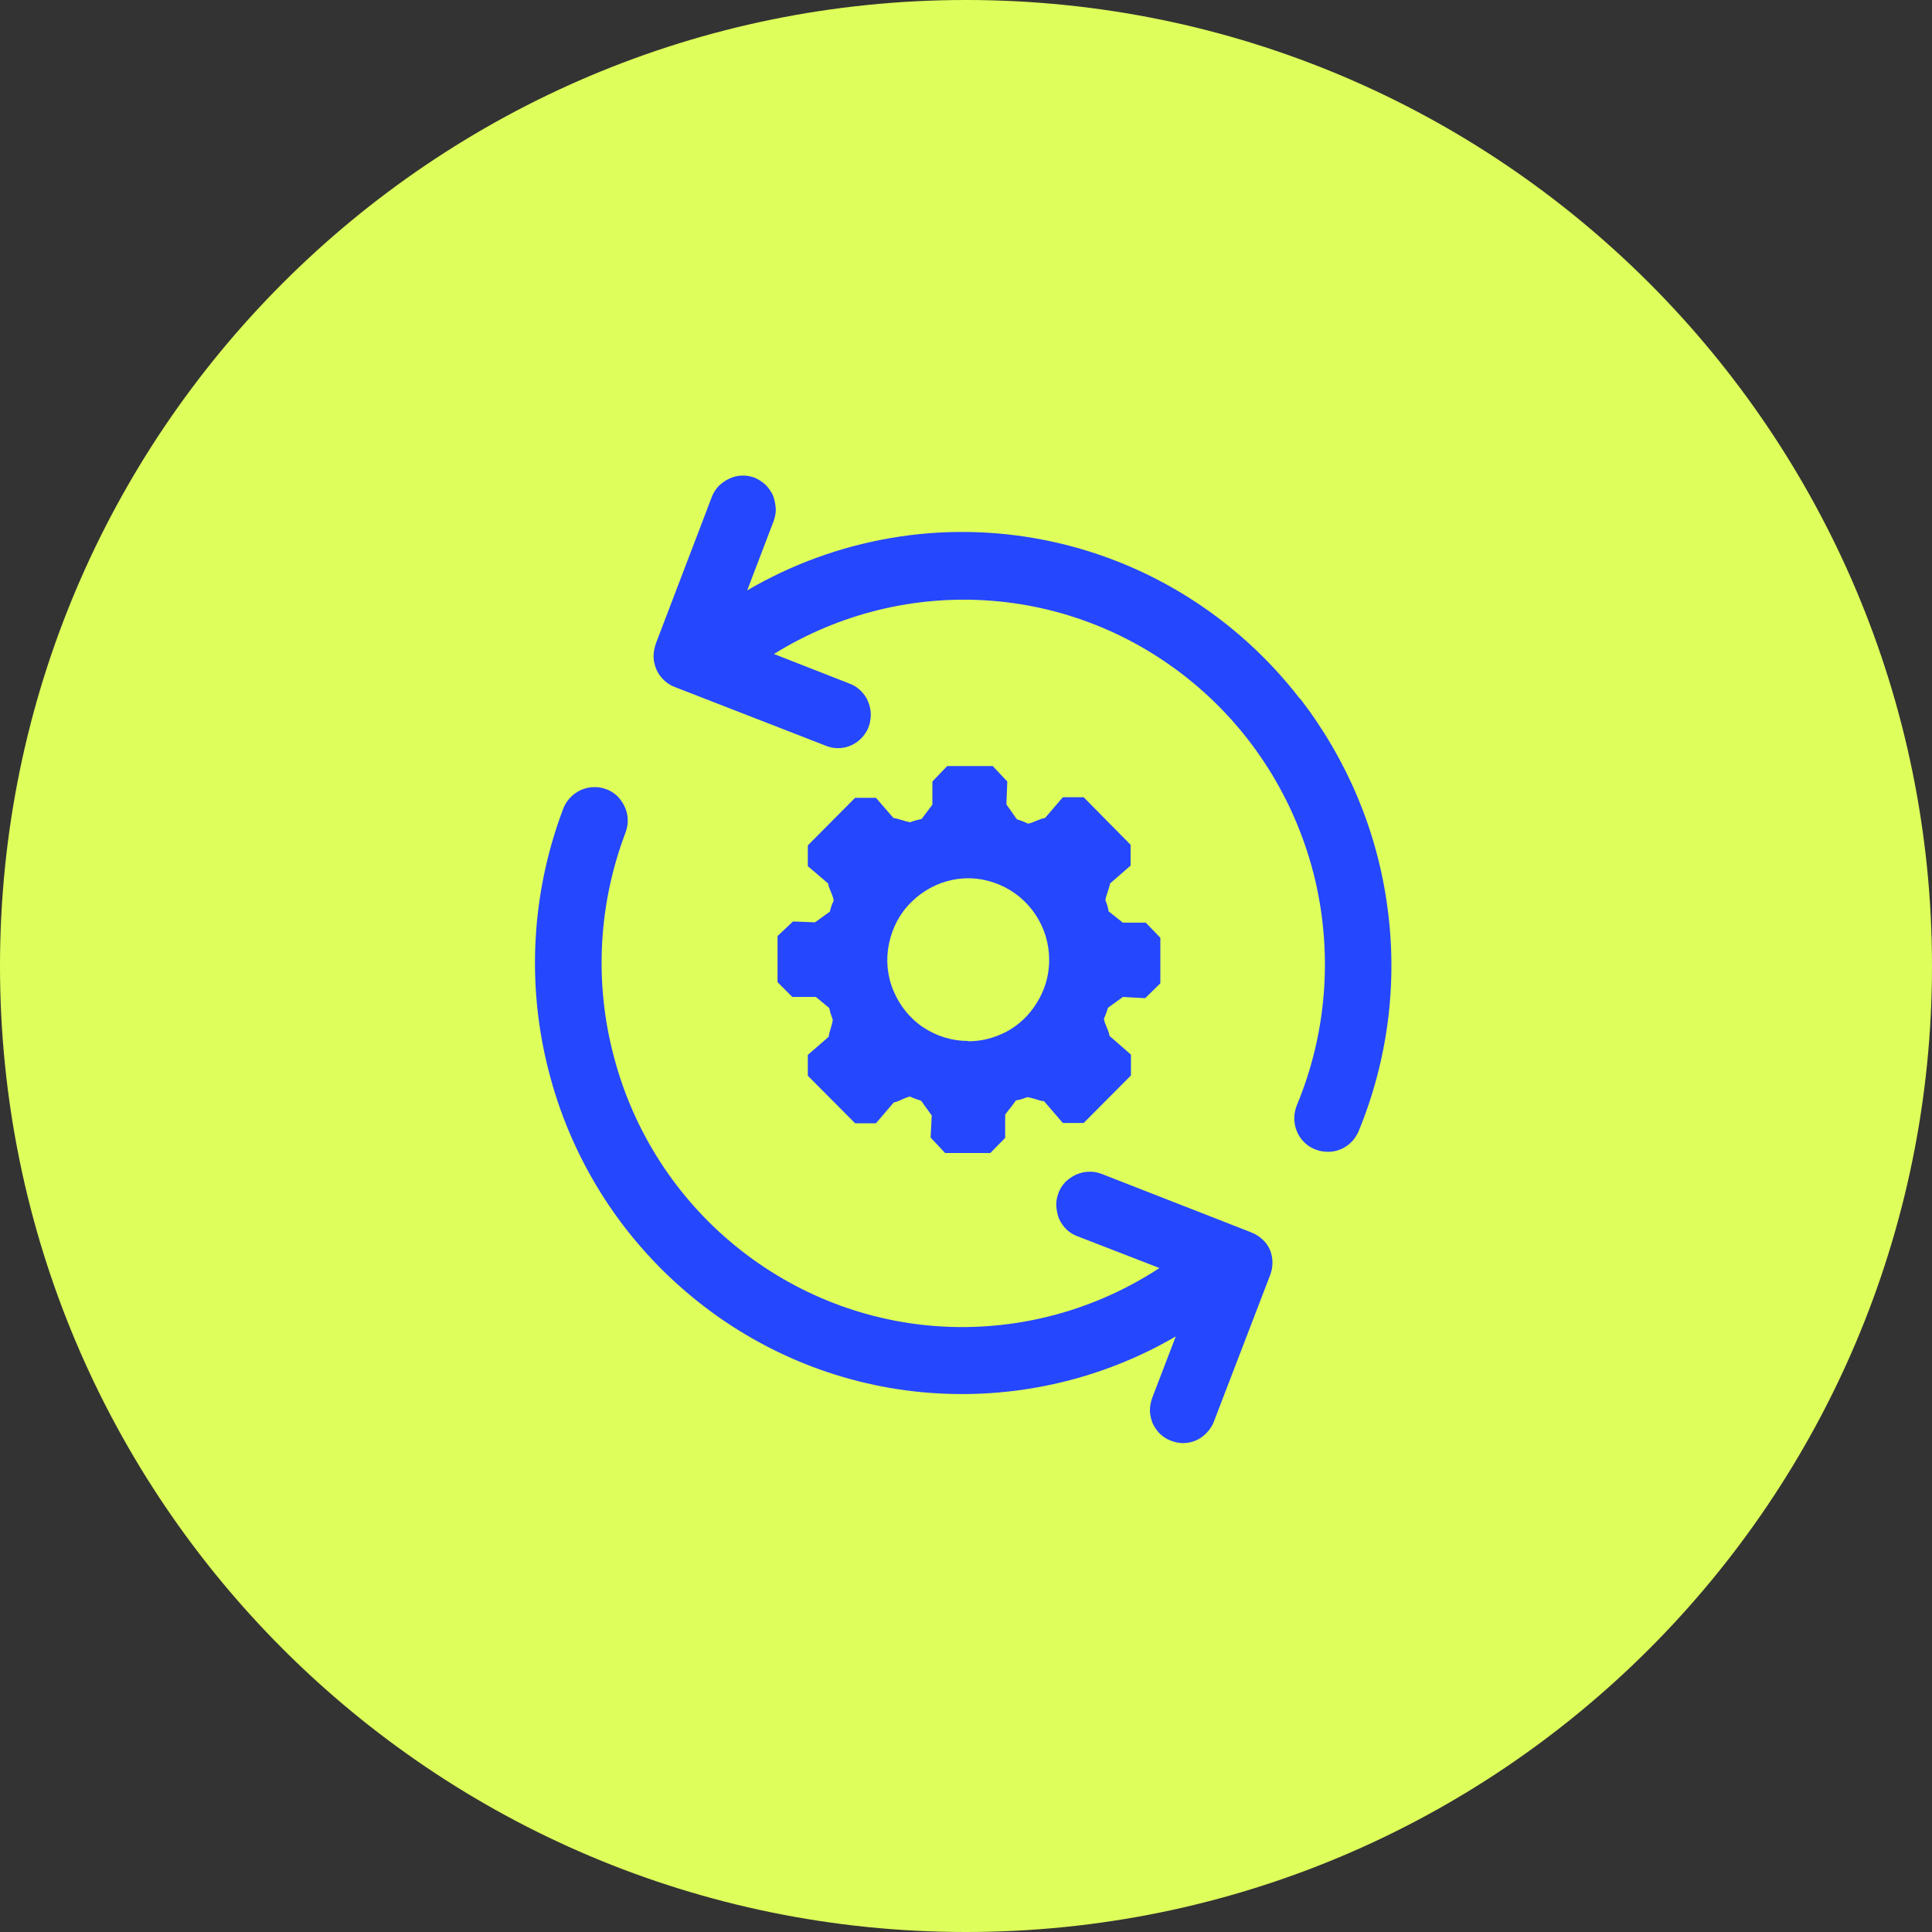
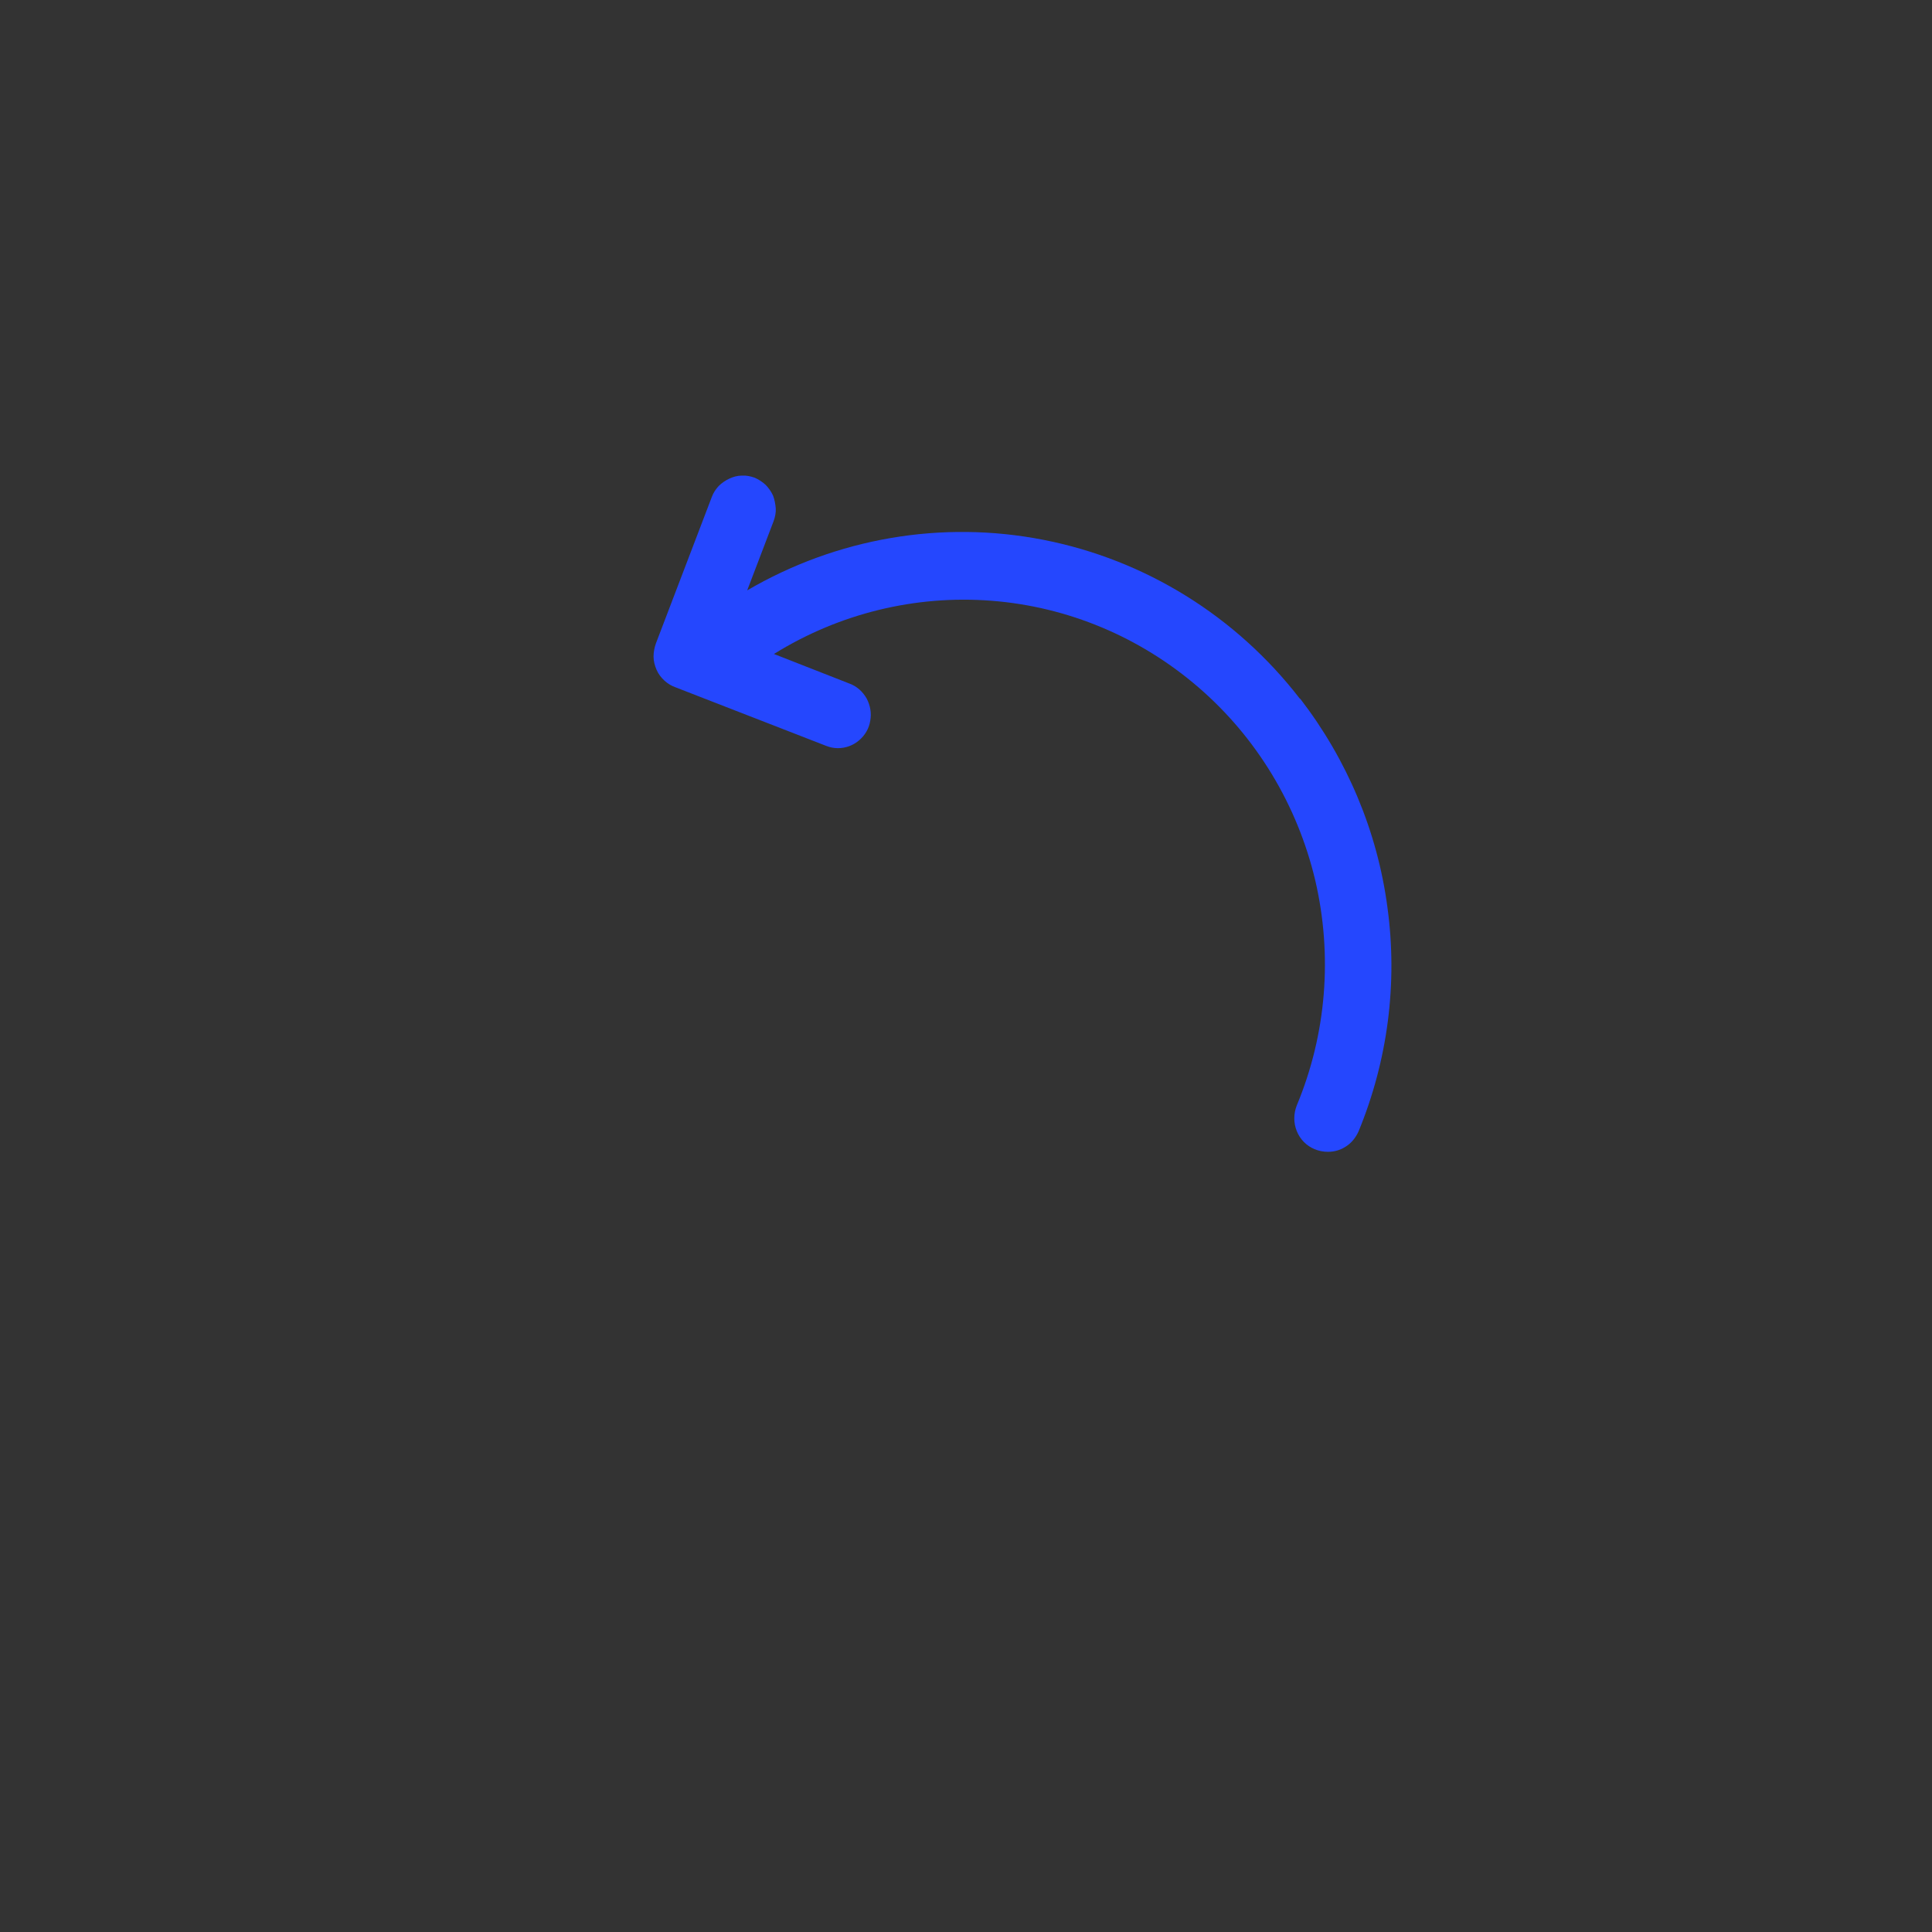
<svg xmlns="http://www.w3.org/2000/svg" width="40" height="40" viewBox="0 0 40 40" fill="none">
  <rect x="0" y="0" width="40" height="40" fill="#333333" stroke="none" />
-   <path d="M20 40C31.046 40 40 31.046 40 20C40 8.954 31.046 0 20 0C8.954 0 0 8.954 0 20C0 31.046 8.954 40 20 40Z" fill="#DEFF5B" />
  <path d="M26.91 14.463C25.593 12.758 23.71 11.589 21.605 11.177C19.5 10.764 17.322 11.14 15.47 12.223L16.017 10.789C16.048 10.703 16.067 10.61 16.061 10.524C16.054 10.438 16.036 10.34 16.005 10.26C15.968 10.18 15.913 10.1 15.851 10.038C15.784 9.977 15.71 9.927 15.624 9.89C15.537 9.86 15.451 9.841 15.359 9.847C15.267 9.847 15.181 9.872 15.101 9.909C15.021 9.946 14.941 10.001 14.879 10.063C14.817 10.13 14.768 10.204 14.737 10.29L13.581 13.318C13.55 13.404 13.531 13.497 13.531 13.595C13.531 13.687 13.556 13.78 13.593 13.866C13.63 13.952 13.685 14.026 13.759 14.094C13.827 14.155 13.907 14.204 13.999 14.235L17.101 15.441C17.18 15.472 17.261 15.49 17.347 15.49C17.507 15.49 17.66 15.435 17.784 15.33C17.907 15.226 17.993 15.084 18.017 14.924C18.048 14.764 18.017 14.604 17.944 14.463C17.864 14.321 17.741 14.21 17.593 14.155L16.024 13.54C17.371 12.703 18.947 12.315 20.528 12.438C22.11 12.561 23.605 13.189 24.811 14.229C26.017 15.269 26.86 16.666 27.23 18.223C27.593 19.78 27.464 21.41 26.848 22.887C26.78 23.06 26.78 23.25 26.848 23.417C26.916 23.589 27.051 23.724 27.217 23.792C27.304 23.829 27.396 23.847 27.494 23.847C27.63 23.847 27.759 23.81 27.876 23.73C27.987 23.657 28.073 23.546 28.128 23.423C28.731 21.958 28.941 20.358 28.725 18.783C28.516 17.207 27.888 15.724 26.922 14.469" fill="#2547FE" />
-   <path d="M25.906 25.515L22.805 24.303C22.719 24.272 22.633 24.253 22.54 24.26C22.448 24.26 22.362 24.284 22.276 24.321C22.196 24.358 22.116 24.413 22.054 24.475C21.992 24.543 21.943 24.617 21.913 24.703C21.882 24.789 21.863 24.881 21.869 24.967C21.876 25.053 21.894 25.152 21.925 25.232C21.962 25.312 22.017 25.392 22.079 25.453C22.146 25.515 22.22 25.564 22.306 25.595L24.005 26.253C22.682 27.121 21.119 27.546 19.543 27.466C17.968 27.386 16.46 26.801 15.229 25.798C13.999 24.795 13.119 23.429 12.713 21.89C12.3 20.352 12.386 18.721 12.953 17.232C12.983 17.146 13.002 17.053 12.996 16.967C12.996 16.875 12.971 16.783 12.934 16.703C12.897 16.623 12.842 16.543 12.78 16.481C12.713 16.42 12.639 16.37 12.553 16.34C12.466 16.309 12.38 16.29 12.288 16.297C12.196 16.297 12.109 16.321 12.023 16.358C11.943 16.395 11.863 16.45 11.802 16.518C11.74 16.586 11.691 16.66 11.66 16.746C11.008 18.469 10.897 20.352 11.352 22.143C11.802 23.933 12.793 25.534 14.183 26.727C15.574 27.927 17.297 28.66 19.113 28.826C20.928 28.992 22.762 28.592 24.343 27.669L23.857 28.937C23.826 29.023 23.808 29.109 23.808 29.201C23.808 29.294 23.832 29.38 23.863 29.466C23.9 29.546 23.956 29.626 24.017 29.687C24.085 29.749 24.159 29.798 24.245 29.829C24.325 29.86 24.411 29.878 24.491 29.878C24.633 29.878 24.768 29.835 24.879 29.755C24.989 29.675 25.082 29.564 25.131 29.435L26.294 26.407C26.362 26.235 26.362 26.05 26.294 25.878C26.257 25.792 26.202 25.718 26.134 25.657C26.066 25.595 25.986 25.546 25.9 25.515" fill="#2547FE" />
-   <path d="M20.042 21.552C19.71 21.552 19.39 21.453 19.113 21.269C18.836 21.084 18.627 20.82 18.498 20.512C18.368 20.204 18.338 19.866 18.405 19.54C18.473 19.213 18.627 18.912 18.867 18.678C19.101 18.444 19.396 18.284 19.722 18.216C20.048 18.149 20.381 18.186 20.688 18.315C20.996 18.444 21.255 18.66 21.439 18.936C21.624 19.213 21.722 19.54 21.722 19.872C21.722 20.093 21.679 20.315 21.593 20.518C21.507 20.721 21.384 20.906 21.23 21.066C21.076 21.22 20.892 21.349 20.688 21.429C20.485 21.515 20.27 21.558 20.048 21.558M23.716 19.103H23.248C23.138 19.017 23.064 18.955 22.953 18.869C22.941 18.789 22.916 18.709 22.885 18.635C22.91 18.506 22.959 18.413 22.984 18.29L23.408 17.921V17.49L22.436 16.506H22.005L21.636 16.936C21.507 16.955 21.415 17.029 21.285 17.053C21.212 17.017 21.131 16.986 21.052 16.961L20.836 16.654L20.855 16.18L20.553 15.86H19.611L19.304 16.18V16.66C19.224 16.77 19.162 16.844 19.082 16.955C19.002 16.974 18.922 16.992 18.848 17.023C18.719 17.004 18.627 16.955 18.498 16.936L18.135 16.518H17.704L16.725 17.503V17.933L17.144 18.29C17.168 18.42 17.242 18.518 17.261 18.647C17.224 18.721 17.199 18.795 17.181 18.875L16.873 19.096L16.418 19.078L16.098 19.38V20.334L16.405 20.641H16.892L17.168 20.869C17.187 20.955 17.212 21.035 17.242 21.115C17.224 21.244 17.175 21.337 17.156 21.466L16.725 21.841V22.272L17.704 23.256H18.135L18.504 22.826C18.627 22.801 18.719 22.727 18.842 22.703C18.916 22.74 18.99 22.764 19.07 22.789L19.291 23.096L19.267 23.552L19.568 23.872H20.504L20.811 23.558V23.078C20.892 22.967 20.953 22.9 21.033 22.783C21.113 22.77 21.193 22.746 21.267 22.715C21.396 22.733 21.488 22.783 21.618 22.801L22.005 23.25H22.436L23.415 22.266V21.835L22.971 21.447C22.953 21.318 22.873 21.22 22.855 21.09C22.892 21.017 22.916 20.936 22.941 20.863L23.248 20.641L23.71 20.666L24.024 20.358V19.416L23.728 19.109L23.716 19.103Z" fill="#2547FE" />
</svg>